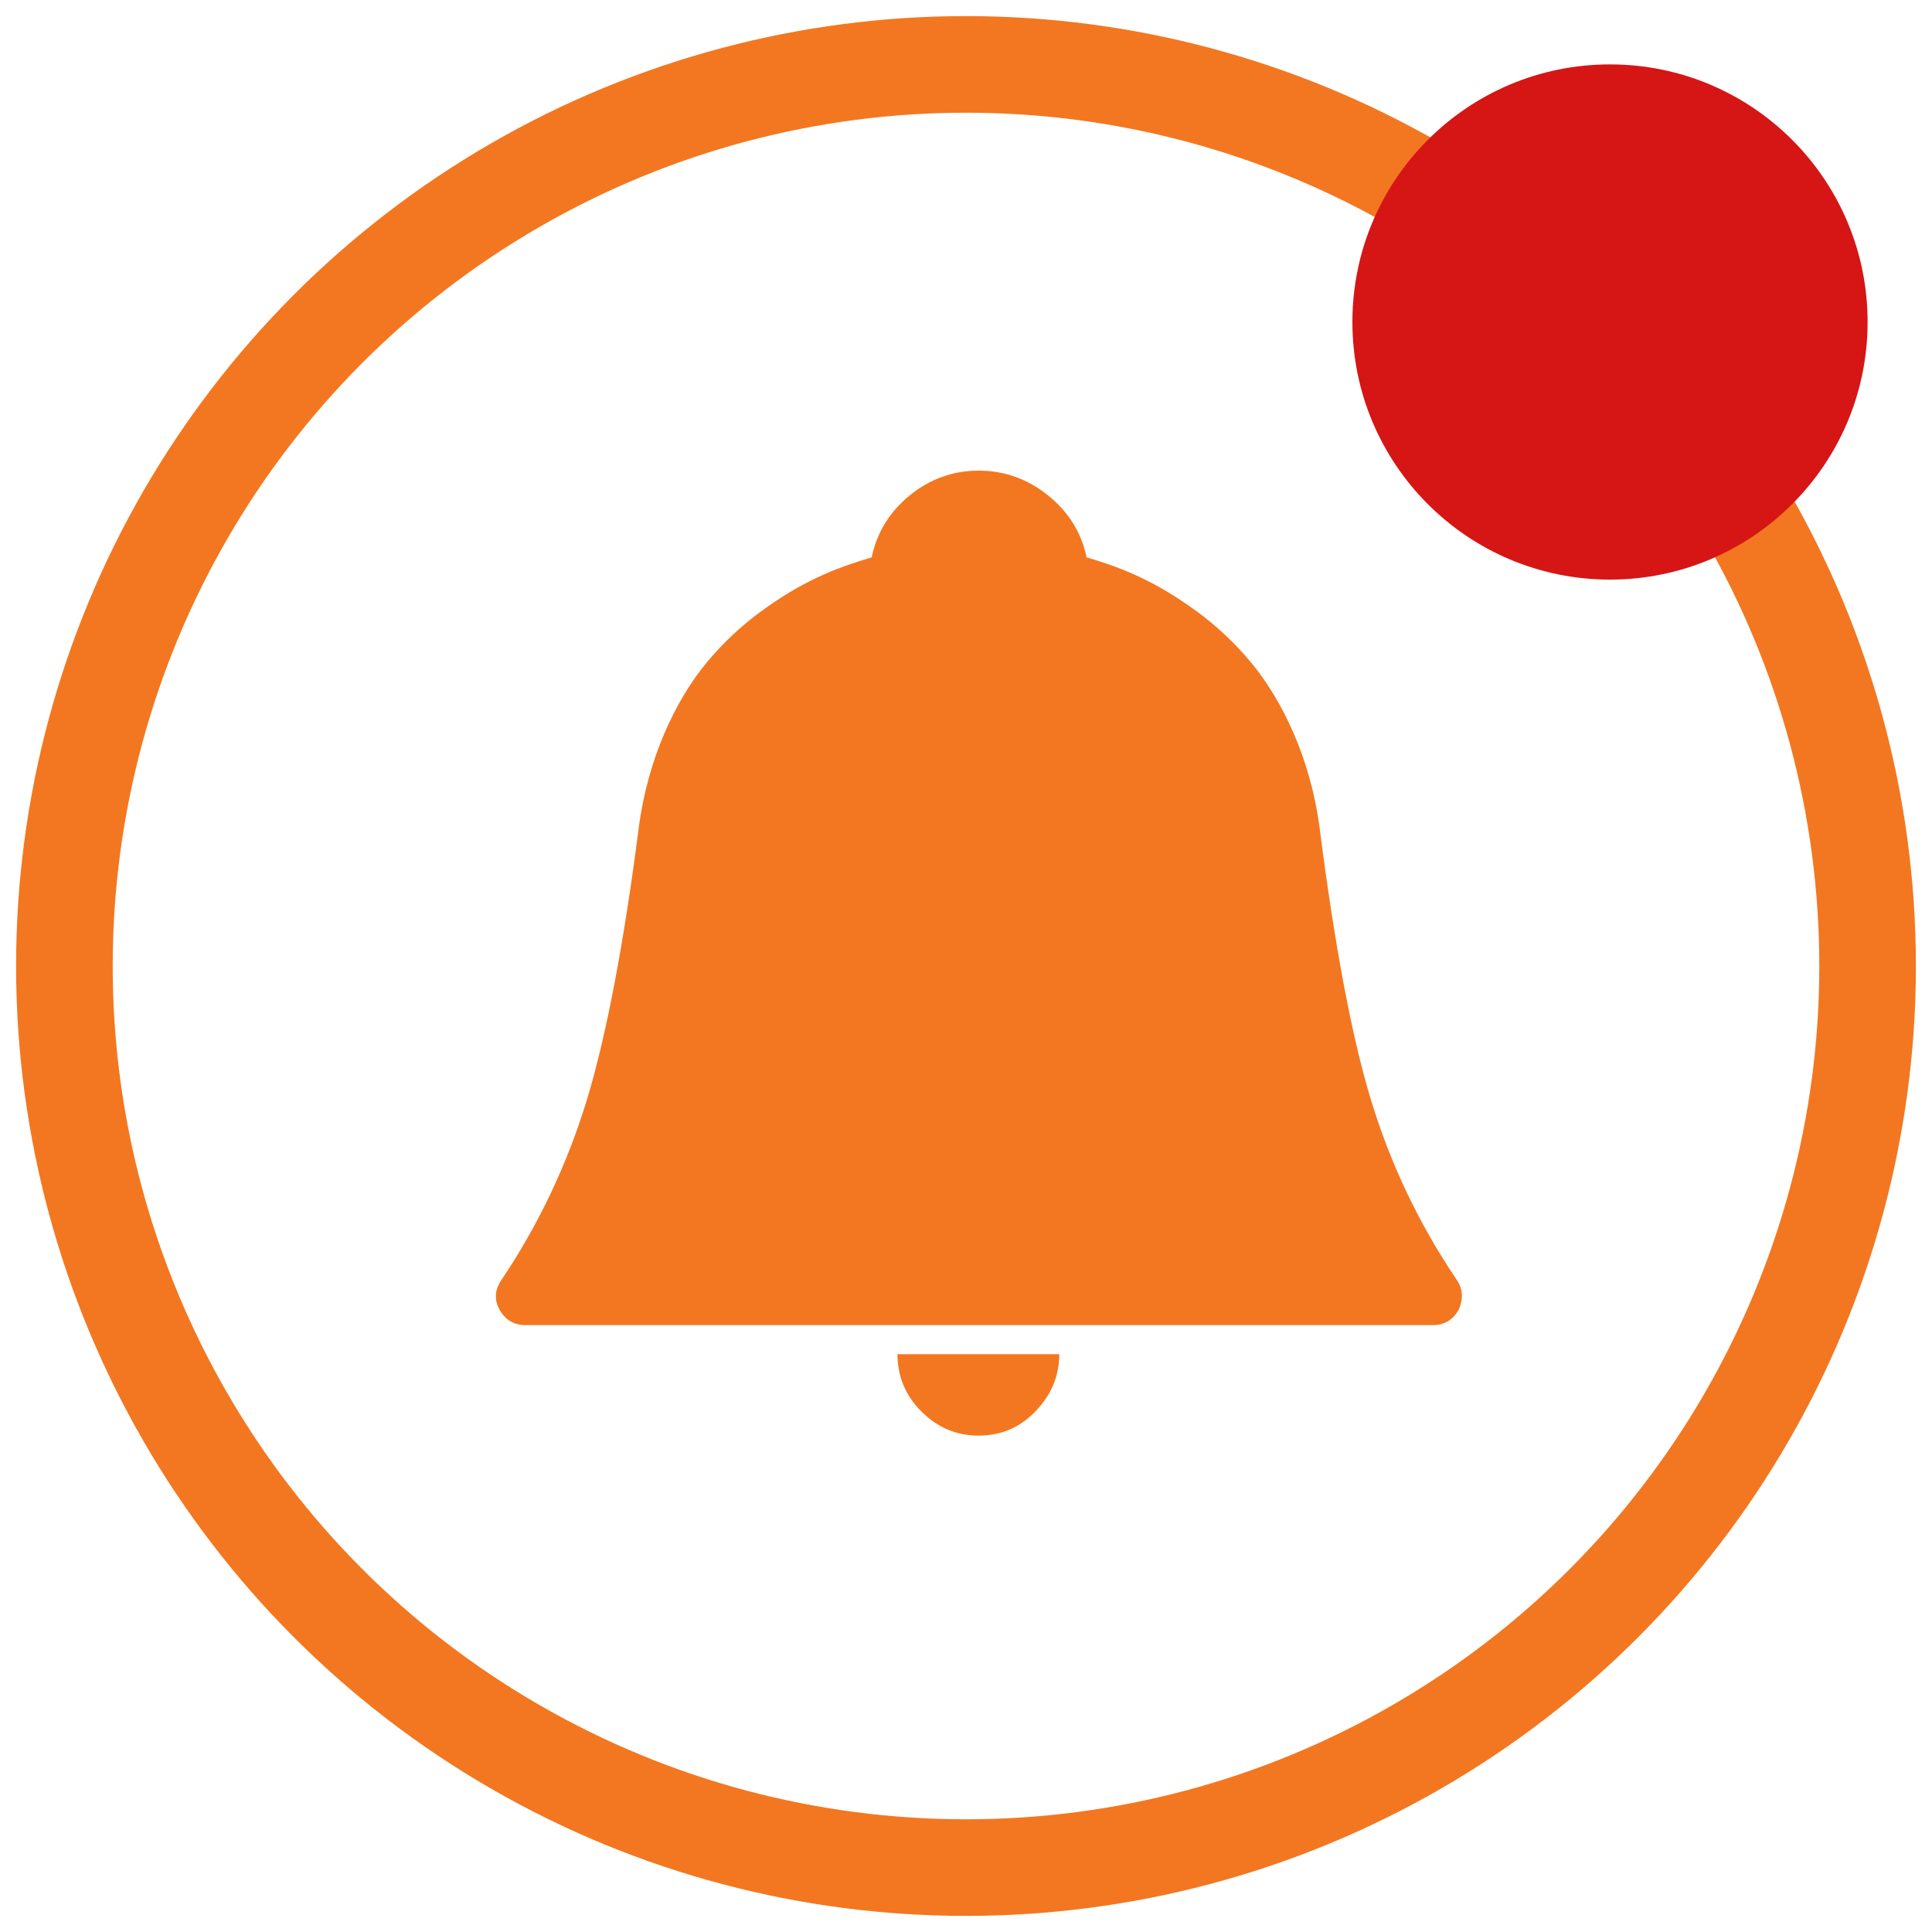
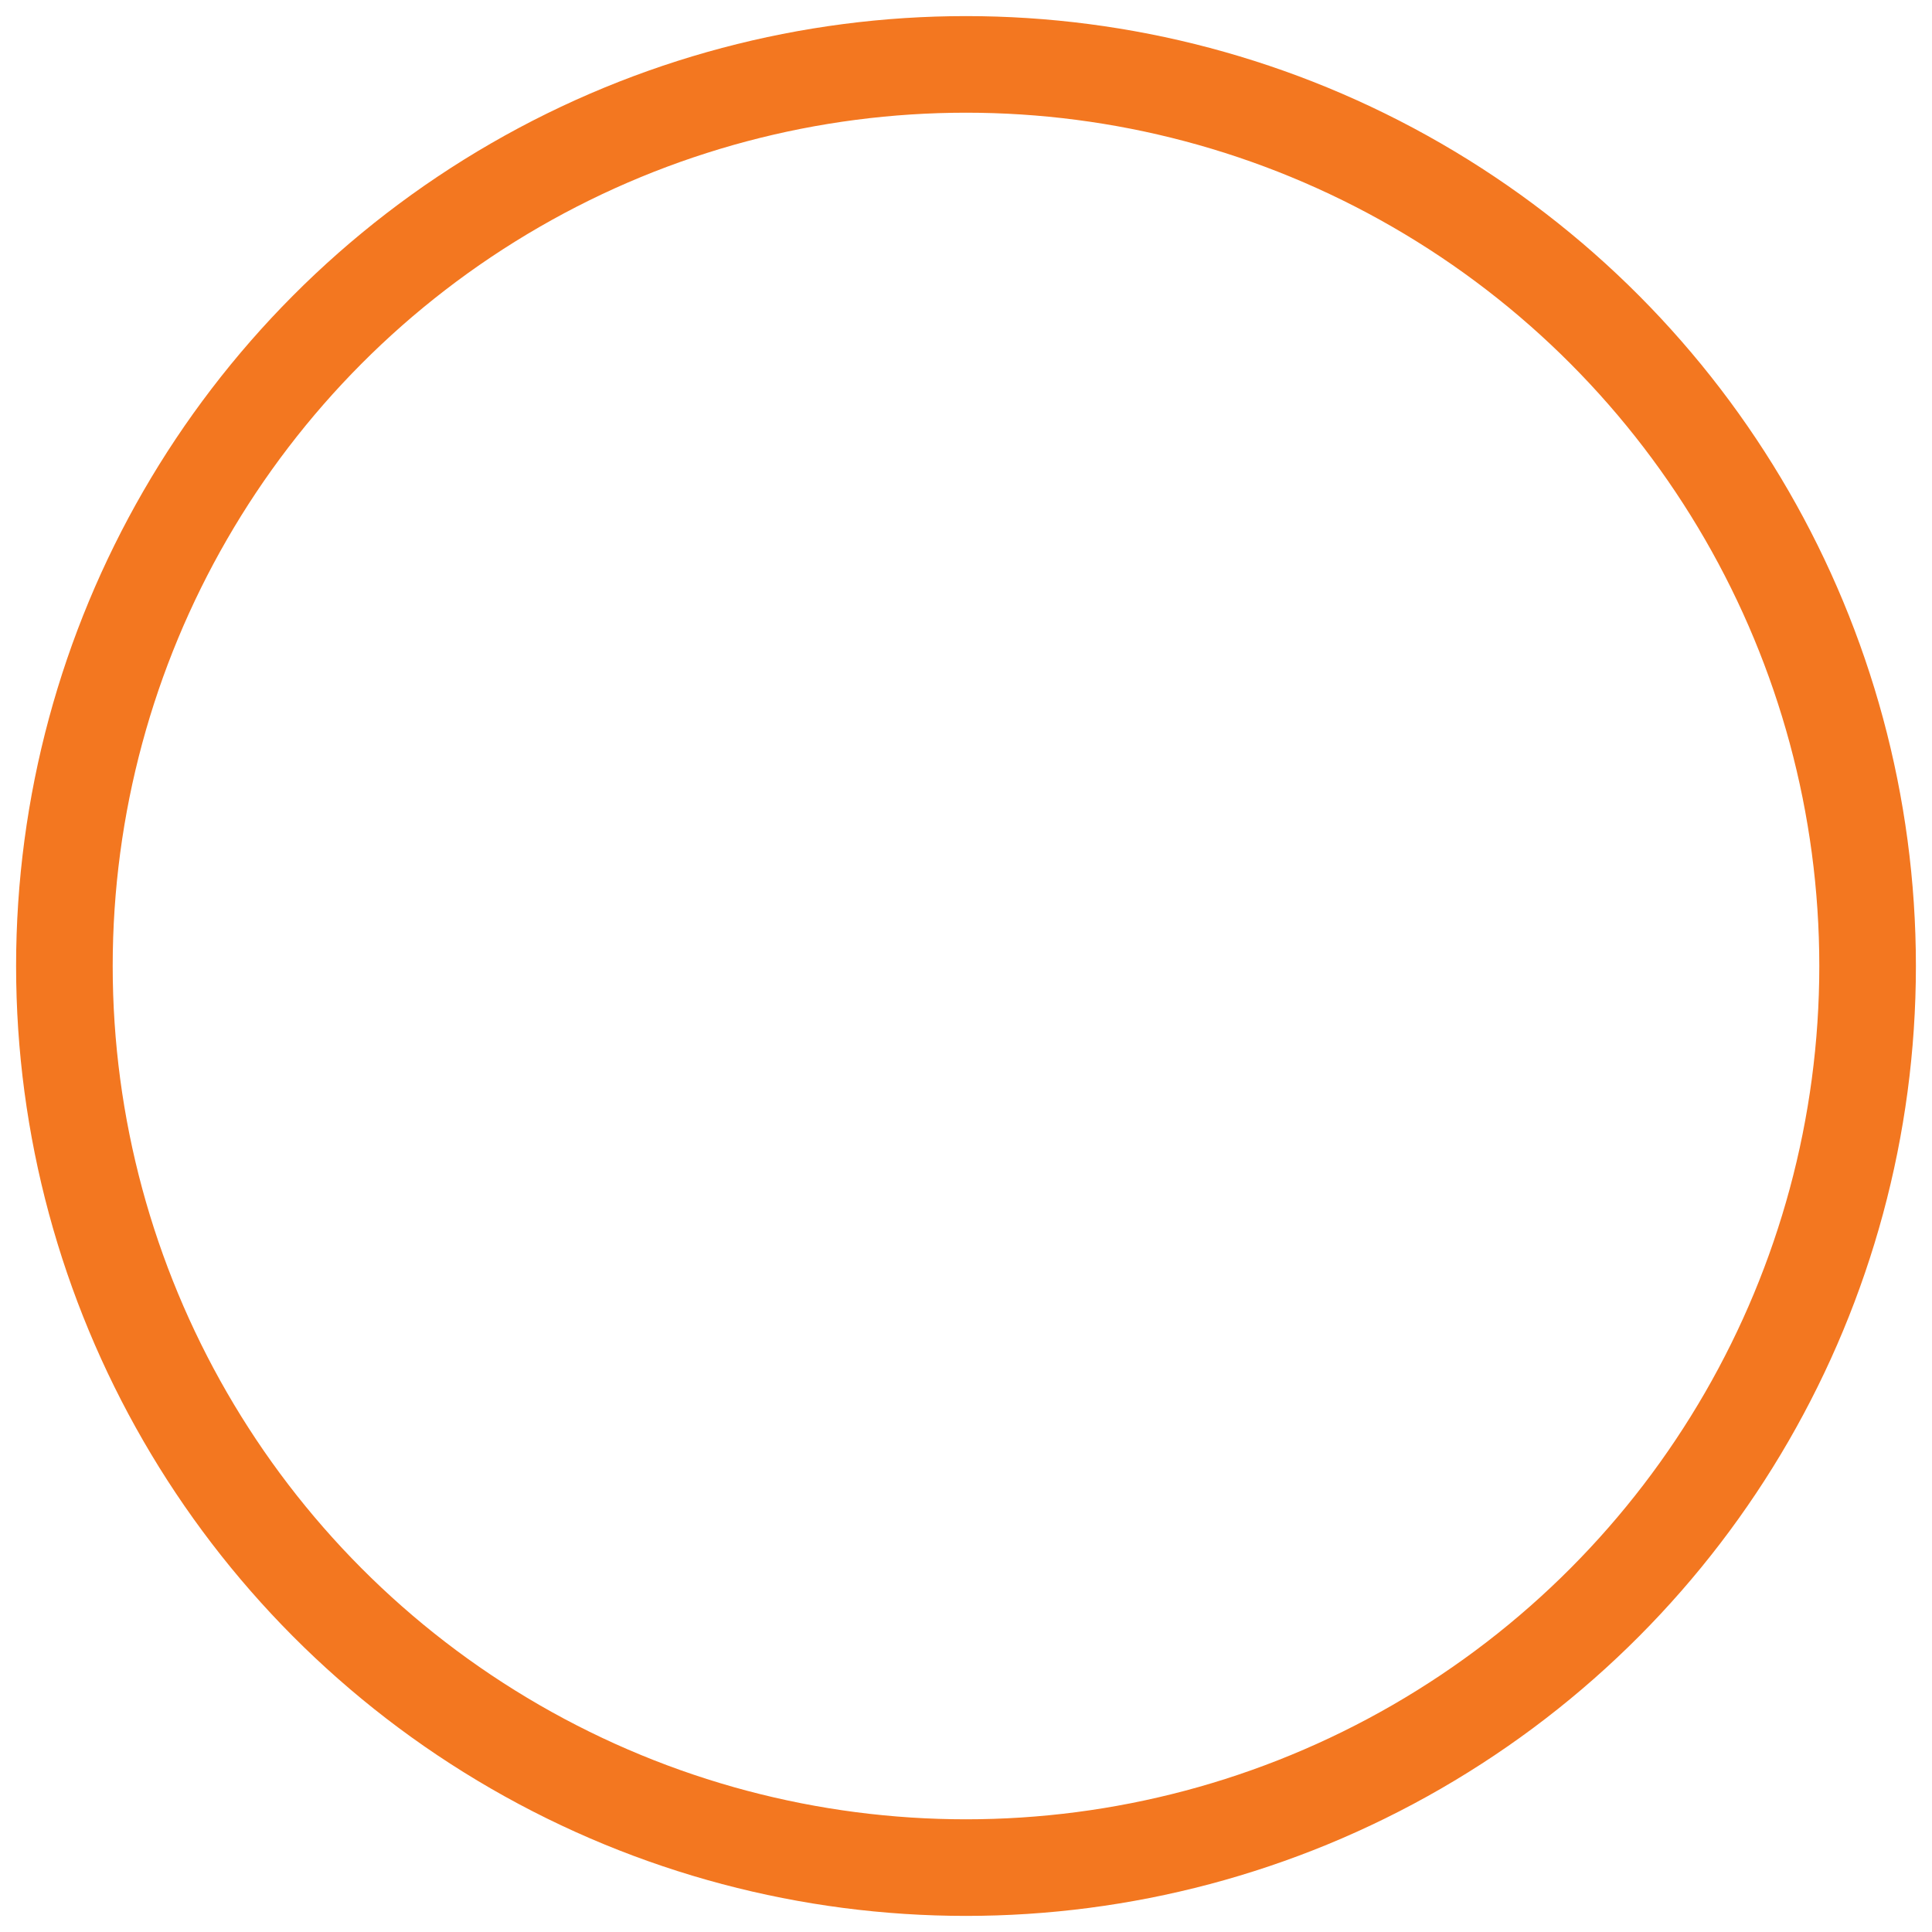
<svg xmlns="http://www.w3.org/2000/svg" width="30px" height="30px" viewBox="0 0 30 30" version="1.1">
  <title>notification solid active with pot</title>
  <desc>Created with Sketch.</desc>
  <defs />
  <g id="menu-redesign" stroke="none" stroke-width="1" fill="none" fill-rule="evenodd">
    <g id="Desktop-active-status" transform="translate(-1336, -20)">
      <g id="notification-solid-active-with-pot" transform="translate(1337, 21)">
        <g id="Group-4">
          <g id="notification_inactive" stroke-width="1.5" stroke="#F37720">
            <circle id="Oval" cx="14" cy="14" r="14" />
          </g>
          <g id="alarm-bell" transform="translate(6.7, 6.3)" fill="#F37720">
            <g id="Capa_1">
              <g id="Group">
-                 <path d="M6.604,14.614 C6.858,14.869 7.152,14.992 7.496,14.992 C7.848,14.992 8.138,14.865 8.38,14.614 C8.621,14.364 8.748,14.072 8.748,13.728 L6.236,13.728 C6.236,14.072 6.359,14.368 6.604,14.614 Z" id="Shape" />
-                 <path d="M14.918,12.57 C14.332,11.703 13.892,10.773 13.593,9.795 C13.294,8.819 13.028,7.405 12.791,5.558 C12.652,4.483 12.213,3.575 11.727,2.988 C11.485,2.697 11.209,2.433 10.892,2.2 C10.268,1.743 9.763,1.527 9.173,1.355 C9.092,0.969 8.894,0.651 8.576,0.394 C8.264,0.142 7.905,0.008 7.496,0.008 C7.095,0.008 6.735,0.14 6.424,0.394 C6.113,0.649 5.916,0.969 5.835,1.355 C5.246,1.527 4.737,1.739 4.108,2.2 C3.796,2.429 3.519,2.693 3.273,2.988 C2.79,3.571 2.356,4.483 2.218,5.558 C1.98,7.405 1.707,8.816 1.408,9.795 C1.109,10.77 0.673,11.7 0.09,12.57 C0.034,12.653 0,12.734 0,12.824 C0,12.898 0.016,12.964 0.057,13.038 C0.146,13.194 0.278,13.276 0.458,13.276 L14.55,13.276 C14.73,13.276 14.861,13.194 14.951,13.038 C14.984,12.964 15,12.89 15,12.816 C15,12.726 14.97,12.647 14.918,12.57 Z" id="Shape" />
-               </g>
+                 </g>
            </g>
          </g>
-           <circle id="Oval-2" fill="#D61515" cx="24" cy="4" r="4" />
        </g>
      </g>
    </g>
  </g>
</svg>